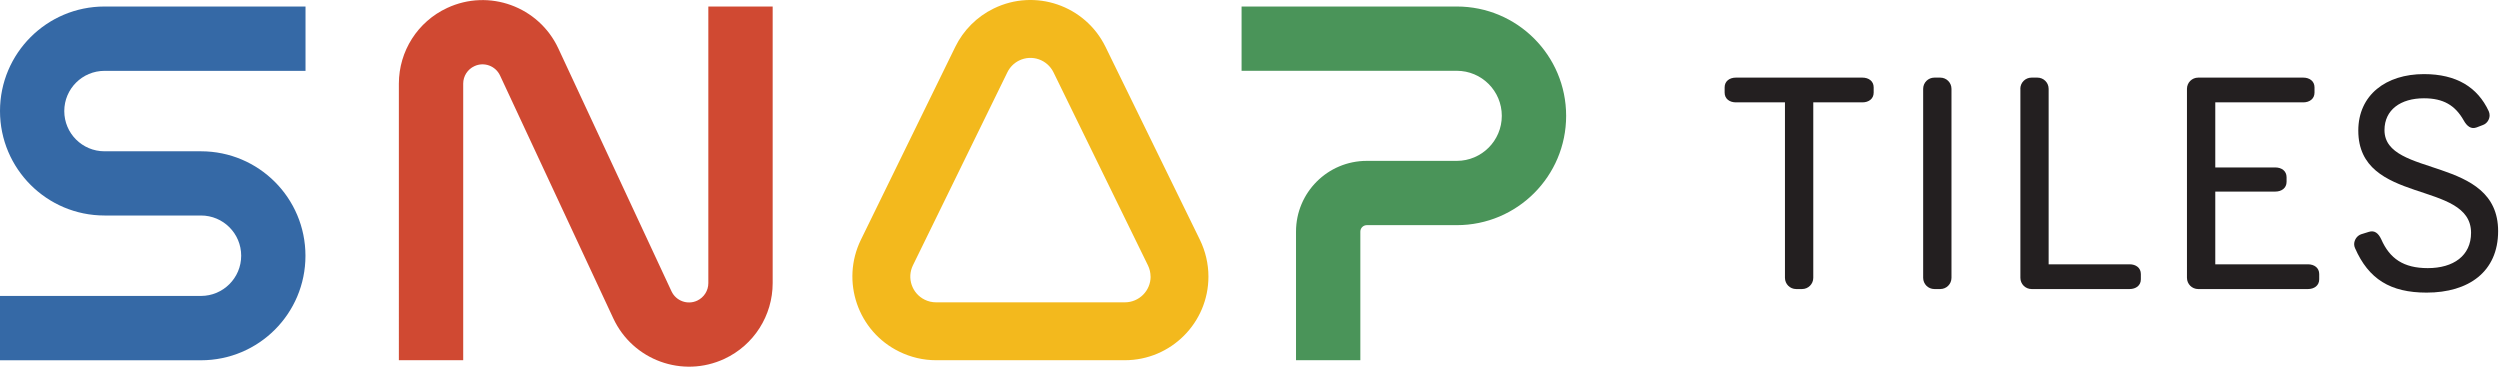
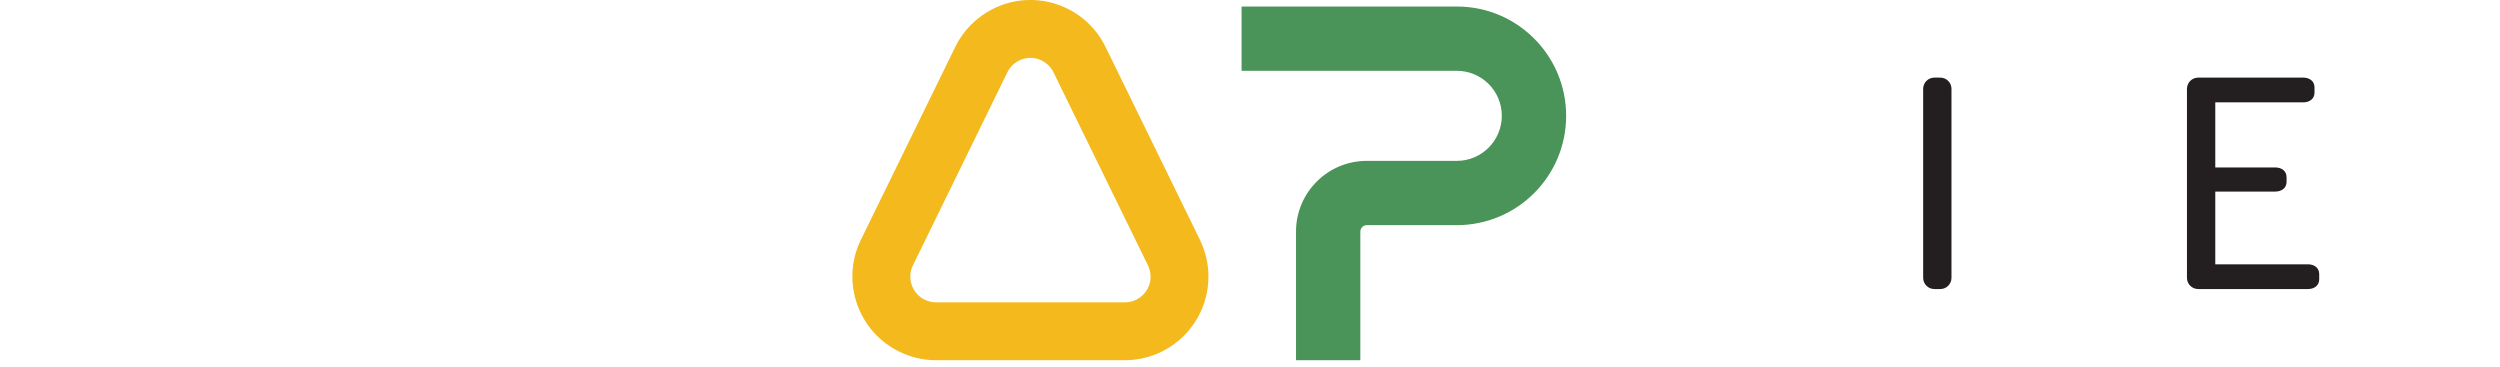
<svg xmlns="http://www.w3.org/2000/svg" viewBox="0 0 399.07 58.53" height="58.53" width="399.07" data-name="Layer 1" id="Layer_1">
  <defs>
    <style>
      .cls-1 {
        fill: #f3b91d;
      }

      .cls-2 {
        fill: #4a9459;
      }

      .cls-3 {
        fill: #231f20;
      }

      .cls-4 {
        fill: #d04932;
      }

      .cls-5 {
        fill: #3569a6;
      }
    </style>
  </defs>
  <g>
    <path d="M232.55,1.04c9.64,0,17.45,7.81,17.45,17.45s-7.81,17.45-17.45,17.45h-14.37c-.56,0-1.03.45-1.03,1.03v20.53h-10.27v-20.53c0-6.24,5.06-11.29,11.29-11.29h14.37c3.97,0,7.19-3.22,7.19-7.19s-3.21-7.19-7.19-7.19h-34.35V1.04h34.35Z" class="cls-2" />
    <path d="M191.54,38.28c.89,1.83,1.36,3.84,1.36,5.87,0,7.37-5.98,13.35-13.35,13.35h-30.14c-2.03,0-4.03-.47-5.86-1.37-6.62-3.23-9.36-11.23-6.13-17.85l15.07-30.8c1.3-2.66,3.46-4.82,6.13-6.12,6.62-3.24,14.61-.5,17.85,6.12l15.07,30.8ZM183.66,44.16c0-.63-.14-1.24-.42-1.81l-15.07-30.8c-1-2.04-3.45-2.89-5.49-1.89-.82.4-1.48,1.07-1.88,1.89l-15.07,30.8c-1,2.03-.15,4.5,1.88,5.49.56.28,1.18.42,1.81.42h30.14c2.27,0,4.11-1.84,4.11-4.11Z" class="cls-1" />
-     <path d="M123.34,1.04v44.15c0,5.18-3,9.9-7.7,12.09-6.68,3.11-14.62.23-17.74-6.46l-18.08-38.77c-.72-1.54-2.55-2.21-4.09-1.49-1.09.5-1.79,1.59-1.79,2.79v44.15h-10.27V13.36c0-5.2,3.01-9.91,7.71-12.09,6.68-3.12,14.62-.23,17.74,6.45l18.07,38.78c.72,1.54,2.56,2.21,4.1,1.49,1.09-.51,1.78-1.6,1.78-2.79V1.04h10.27Z" class="cls-4" />
-     <path d="M48.77,1.04v10.27H16.68c-3.54,0-6.42,2.87-6.42,6.42s2.87,6.42,6.42,6.42h15.4c9.22,0,16.68,7.46,16.68,16.68s-7.46,16.68-16.68,16.68H0v-10.27h32.08c3.54,0,6.42-2.87,6.42-6.42s-2.87-6.42-6.42-6.42h-15.4C7.47,34.4,0,26.93,0,17.72S7.47,1.04,16.68,1.04h32.08Z" class="cls-5" />
  </g>
  <g>
-     <path d="M284.94,16.34h-7.85c-.99,0-1.79-.56-1.79-1.55v-.85c0-.99.8-1.55,1.79-1.55h20.21c.99,0,1.79.56,1.79,1.55v.85c0,.99-.8,1.55-1.79,1.55h-7.85v28.01c0,.99-.8,1.79-1.79,1.79h-.94c-.99,0-1.79-.8-1.79-1.79v-28.01Z" class="cls-3" />
-     <path d="M306.99,14.18c0-.99.8-1.79,1.79-1.79h.94c.99,0,1.79.8,1.79,1.79v30.17c0,.99-.8,1.79-1.79,1.79h-.94c-.99,0-1.79-.8-1.79-1.79V14.18Z" class="cls-3" />
-     <path d="M322.5,14.18c0-.99.8-1.79,1.79-1.79h.94c.99,0,1.79.8,1.79,1.79v28.01h12.93c.99,0,1.79.56,1.79,1.55v.85c0,.99-.8,1.55-1.79,1.55h-15.65c-.99,0-1.79-.8-1.79-1.79V14.18Z" class="cls-3" />
+     <path d="M306.99,14.18c0-.99.8-1.79,1.79-1.79h.94c.99,0,1.79.8,1.79,1.79v30.17c0,.99-.8,1.79-1.79,1.79h-.94c-.99,0-1.79-.8-1.79-1.79Z" class="cls-3" />
    <path d="M349.1,14.18c0-.99.8-1.79,1.79-1.79h16.78c.99,0,1.79.56,1.79,1.55v.85c0,.99-.8,1.55-1.79,1.55h-14.05v10.39h9.59c.99,0,1.79.56,1.79,1.55v.75c0,.99-.8,1.55-1.79,1.55h-9.59v11.61h14.8c.99,0,1.79.56,1.79,1.55v.85c0,.99-.8,1.55-1.79,1.55h-17.53c-.99,0-1.79-.8-1.79-1.79V14.18Z" class="cls-3" />
-     <path d="M375.79,38.99c0-.66.42-1.36,1.13-1.6l1.22-.38c.89-.28,1.5.19,1.97,1.18,1.36,3.1,3.57,4.61,7.43,4.61,4.09,0,6.91-1.97,6.91-5.64,0-8.46-18-4.37-18-16.31,0-5.69,4.42-9.02,10.48-9.02,5.17,0,8.55,2.07,10.34,5.92.09.24.14.42.14.66,0,.66-.42,1.32-1.08,1.55l-.99.38c-.89.33-1.55-.19-2.07-1.13-1.36-2.4-3.24-3.52-6.34-3.52-3.71,0-6.3,1.83-6.3,5.08,0,7.66,18.14,4,18.14,16.12,0,6.49-4.7,9.82-11.42,9.82-5.78,0-9.26-2.16-11.42-7.1-.09-.19-.14-.42-.14-.61Z" class="cls-3" />
  </g>
</svg>